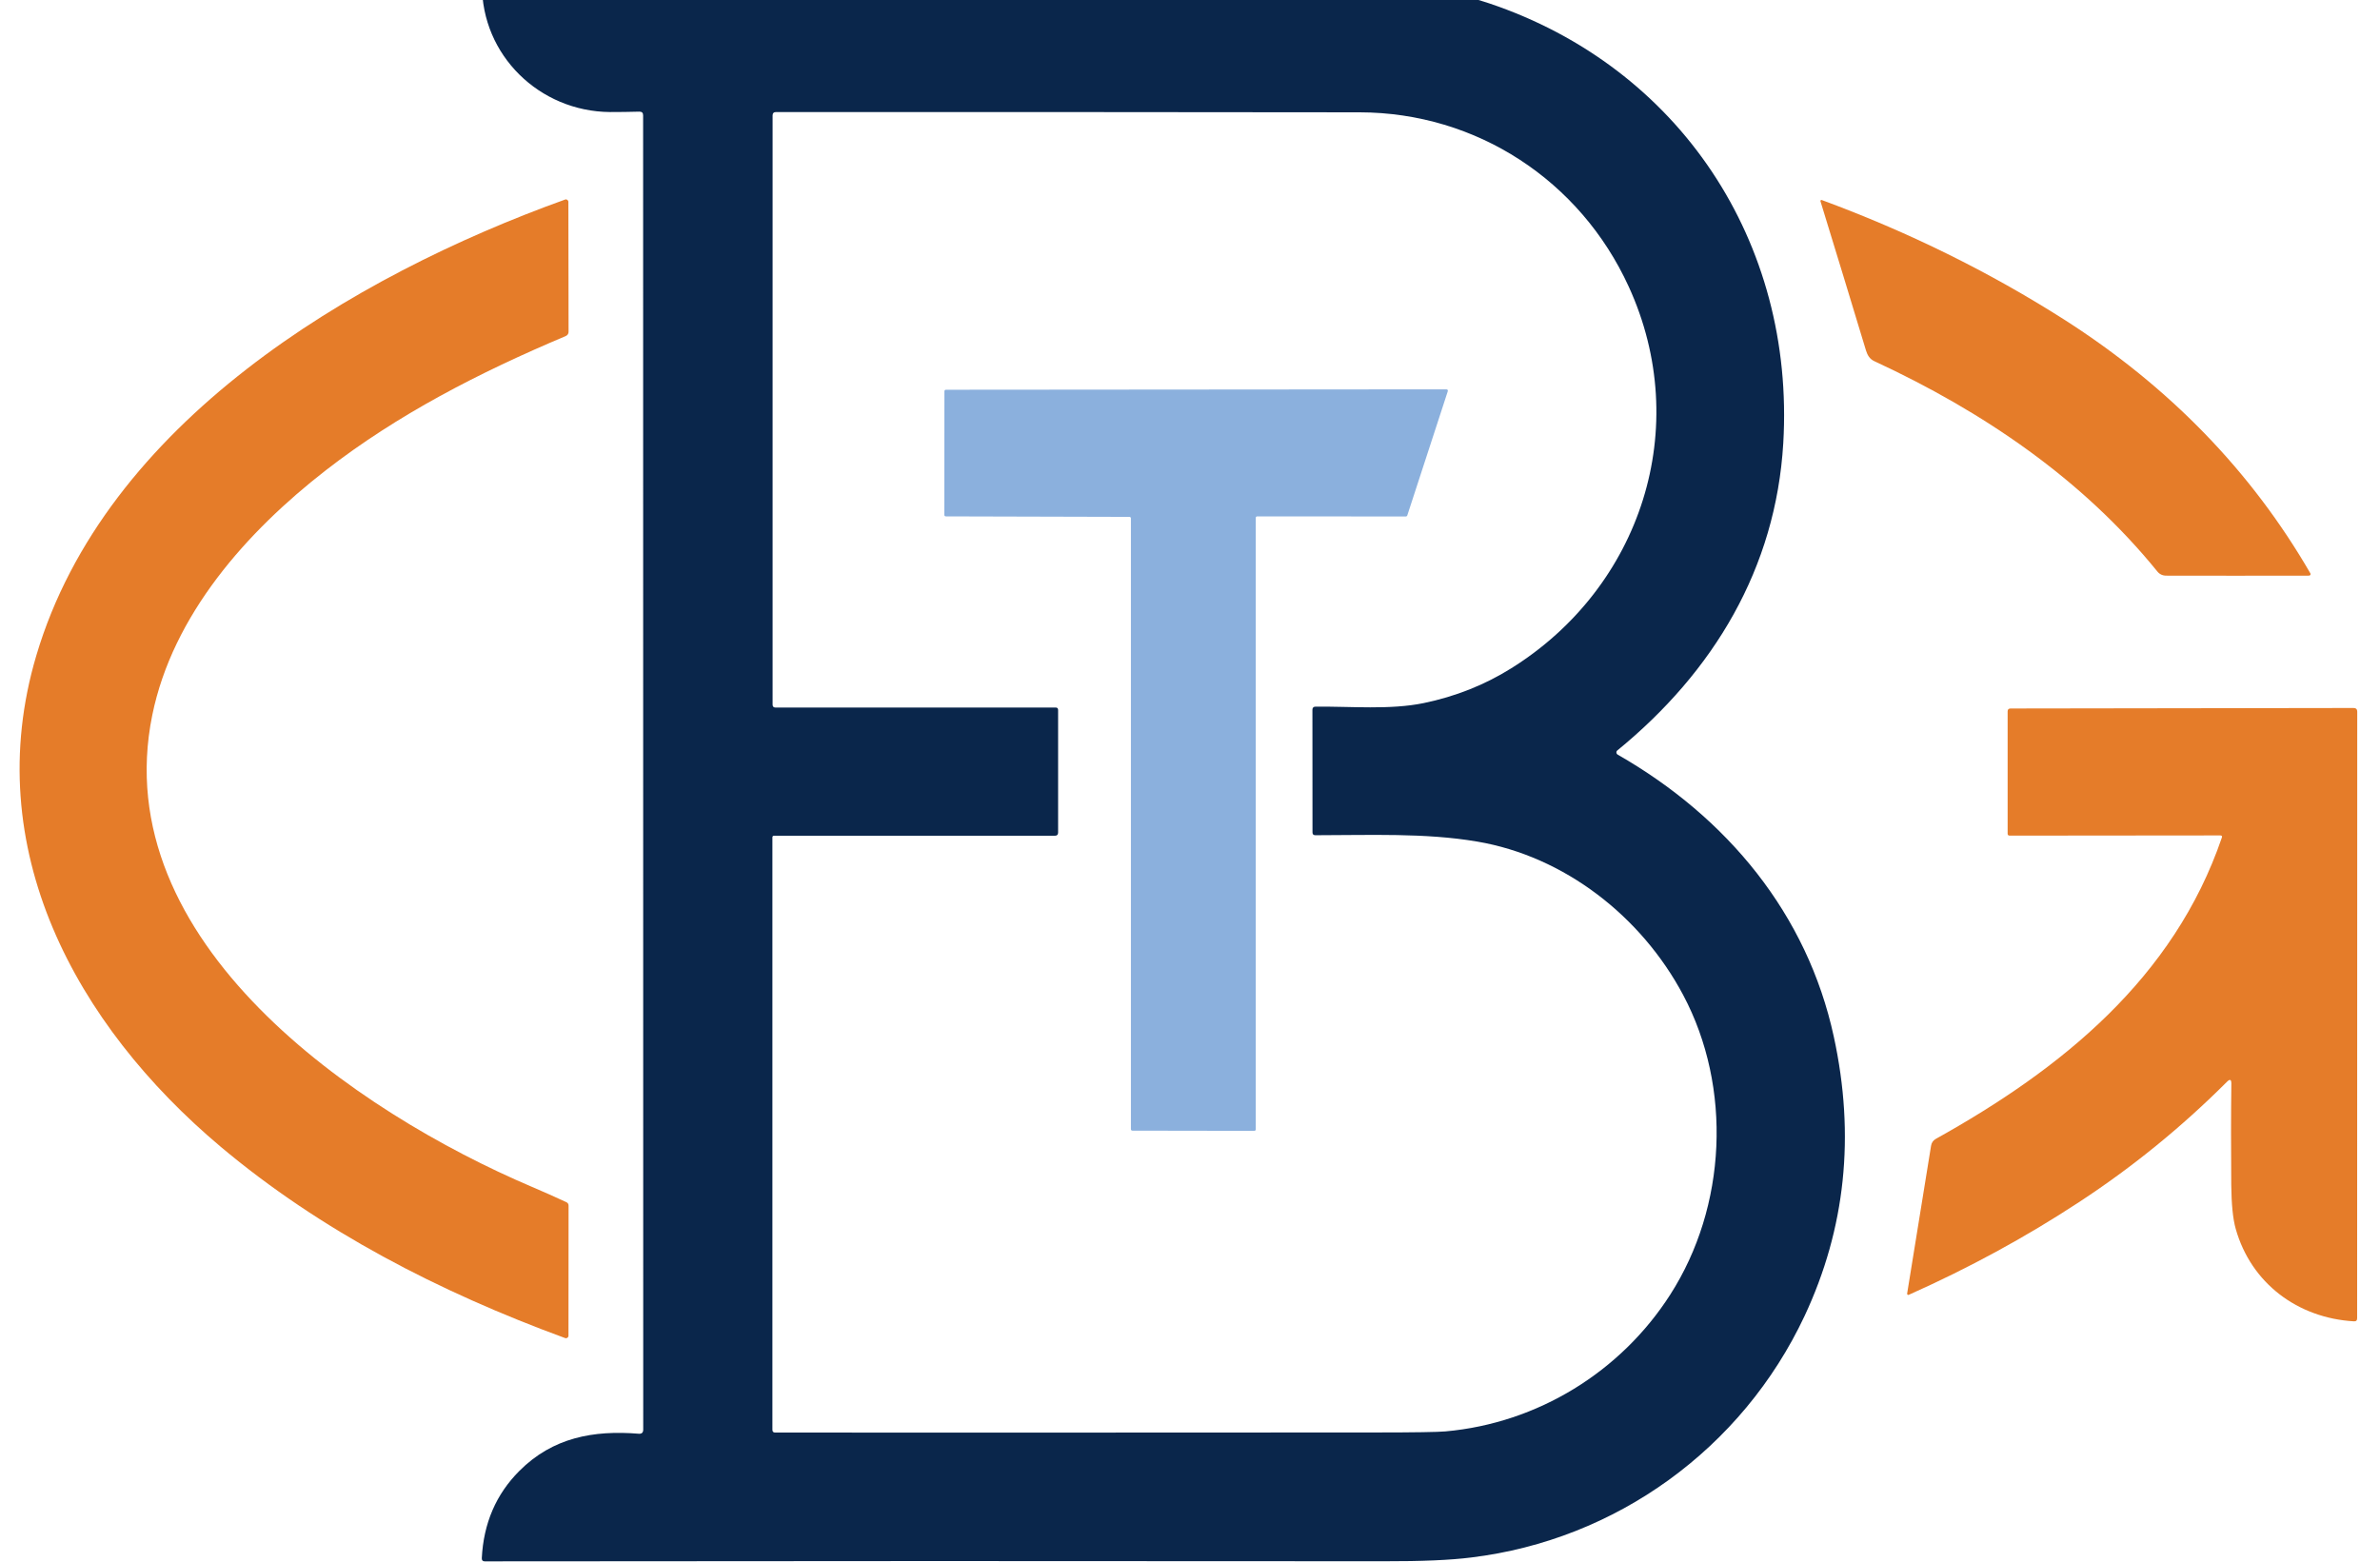
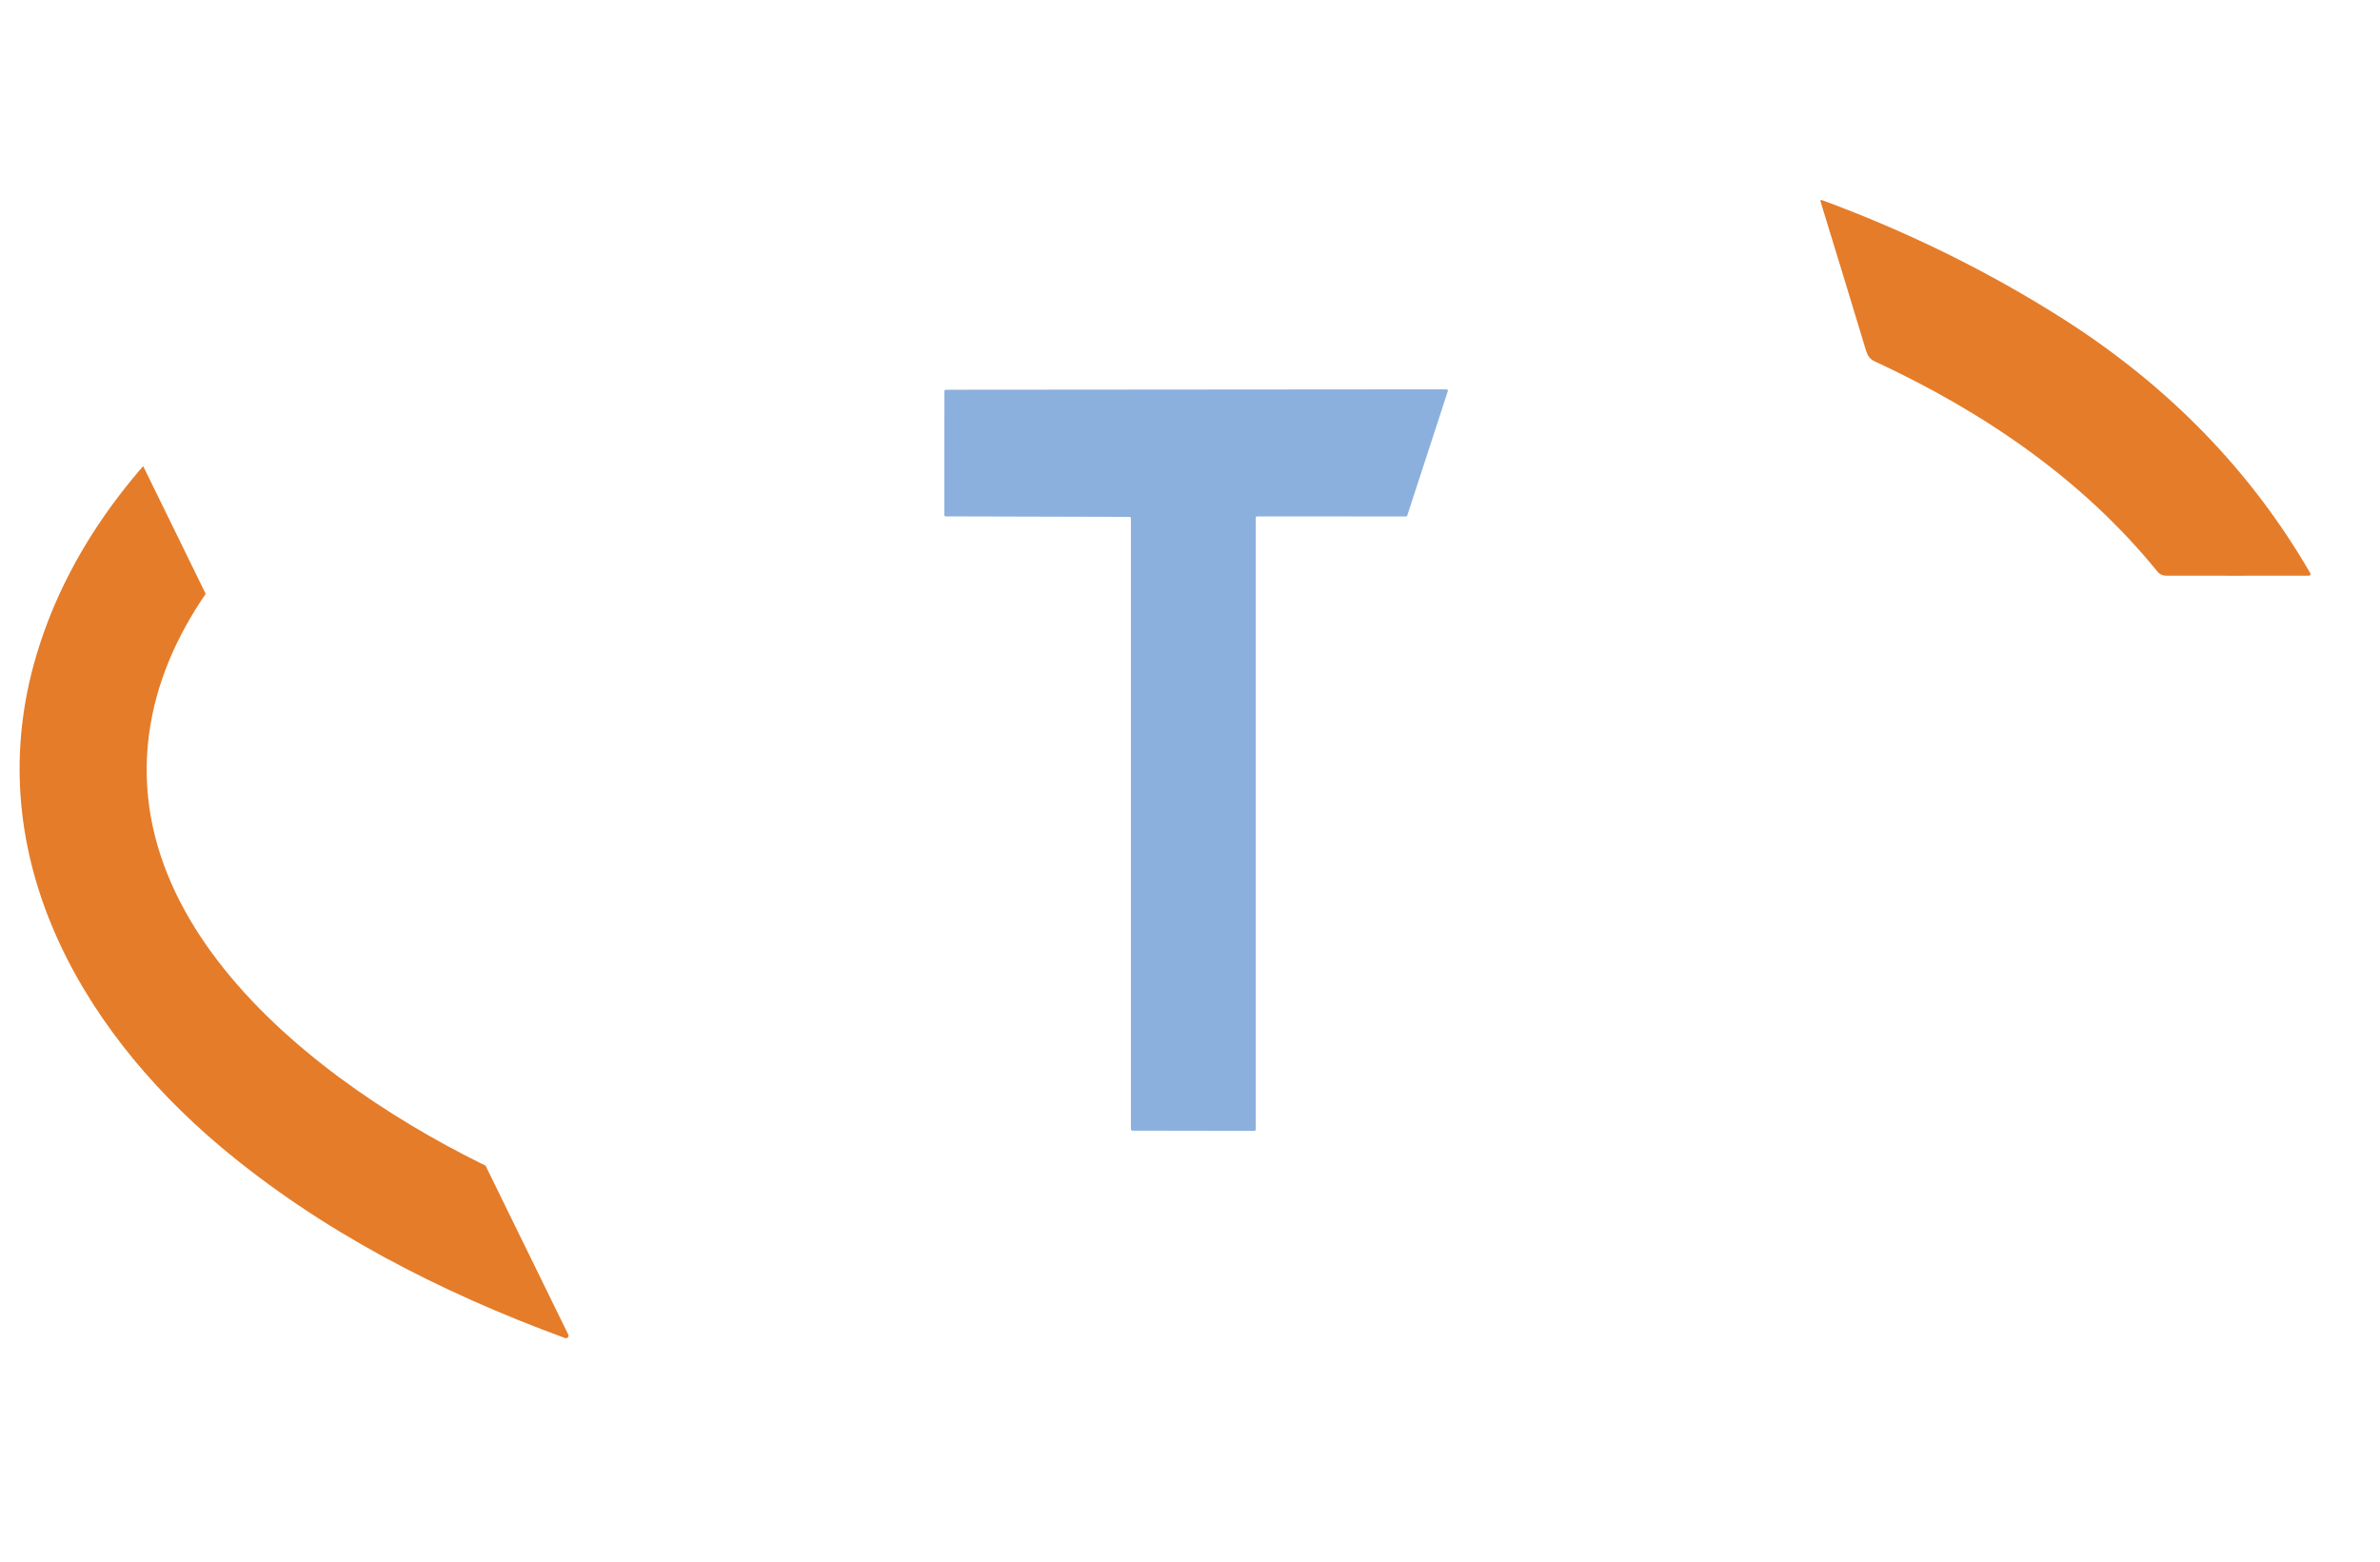
<svg xmlns="http://www.w3.org/2000/svg" version="1.0" preserveAspectRatio="xMidYMid meet" height="84" viewBox="0 0 96 63" zoomAndPan="magnify" width="128">
  <defs>
    <clipPath id="e70ffb53a0">
-       <path clip-rule="nonzero" d="M 0.488 8 L 23 8 L 23 54 L 0.488 54 Z M 0.488 8" />
+       <path clip-rule="nonzero" d="M 0.488 8 L 23 54 L 0.488 54 Z M 0.488 8" />
    </clipPath>
    <clipPath id="05610f8f97">
      <path clip-rule="nonzero" d="M 76 28 L 95.738 28 L 95.738 54 L 76 54 Z M 76 28" />
    </clipPath>
  </defs>
-   <path fill-rule="nonzero" fill-opacity="1" d="M 55.652 -0.633 C 57.246 -0.574 58.719 -0.32 60.062 0.133 C 67.73 2.707 72.41 9.754 71.93 17.883 C 71.629 22.93 69.121 27.098 65.242 30.27 C 65.211 30.293 65.199 30.32 65.199 30.359 C 65.203 30.398 65.223 30.426 65.254 30.445 C 69.672 32.973 72.898 36.879 73.969 41.824 C 74.836 45.812 74.441 49.566 72.789 53.09 C 70.273 58.445 65.188 62.121 59.344 62.832 C 58.508 62.938 57.34 62.988 55.84 62.984 C 43.684 62.973 31.59 62.973 19.551 62.988 C 19.469 62.988 19.43 62.945 19.434 62.859 C 19.504 61.457 20.008 60.281 20.949 59.34 C 22.293 57.992 23.938 57.691 25.766 57.84 C 25.887 57.848 25.945 57.793 25.945 57.672 L 25.941 4.652 C 25.941 4.551 25.891 4.504 25.793 4.504 C 25.379 4.516 24.984 4.52 24.602 4.52 C 21.762 4.496 19.422 2.23 19.441 -0.633 Z M 53.062 28.508 C 54.488 28.492 56.066 28.645 57.43 28.363 C 58.711 28.098 59.891 27.629 60.957 26.961 C 66.195 23.691 68.305 17.242 65.691 11.551 C 63.734 7.285 59.566 4.539 54.84 4.531 C 47 4.523 39.156 4.516 31.305 4.52 C 31.211 4.52 31.164 4.566 31.164 4.656 L 31.164 28.426 C 31.164 28.504 31.203 28.543 31.277 28.543 L 42.582 28.543 C 42.648 28.543 42.68 28.578 42.68 28.645 L 42.68 33.59 C 42.68 33.672 42.637 33.715 42.555 33.715 L 31.223 33.715 C 31.18 33.715 31.156 33.738 31.156 33.781 L 31.156 57.68 C 31.156 57.758 31.195 57.793 31.27 57.793 C 39.34 57.797 47.398 57.793 55.449 57.789 C 57.062 57.789 58.012 57.773 58.301 57.746 C 62.031 57.414 65.379 55.336 67.367 52.234 C 69.648 48.684 69.879 43.875 67.891 40.137 C 66.211 36.98 63.117 34.547 59.574 33.949 C 57.48 33.594 55.254 33.695 53.059 33.695 C 52.98 33.695 52.941 33.66 52.941 33.582 L 52.938 28.633 C 52.938 28.551 52.98 28.508 53.062 28.508 Z M 53.062 28.508" fill="#0a264b" />
  <g clip-path="url(#e70ffb53a0)">
    <path fill-rule="nonzero" fill-opacity="1" d="M 22.793 53.98 C 17.699 52.113 12.918 49.637 8.906 46.266 C 3.055 41.348 -0.844 34.223 1.465 26.445 C 4.242 17.074 14.191 11.145 22.793 8.051 C 22.824 8.039 22.855 8.043 22.883 8.062 C 22.91 8.082 22.926 8.109 22.926 8.145 L 22.934 13.379 C 22.934 13.465 22.895 13.523 22.816 13.559 C 19.293 15.043 16.027 16.734 13.156 18.961 C 9.949 21.449 6.965 24.805 6.141 28.855 C 4.277 38.016 14.406 44.879 21.445 47.875 C 21.914 48.074 22.375 48.281 22.832 48.492 C 22.902 48.52 22.938 48.574 22.934 48.648 L 22.93 53.887 C 22.93 53.922 22.914 53.949 22.887 53.969 C 22.859 53.988 22.828 53.992 22.793 53.98 Z M 22.793 53.98" fill="#e57c29" />
  </g>
  <path fill-rule="nonzero" fill-opacity="1" d="M 87.016 23.051 C 83.992 19.324 79.988 16.602 75.602 14.57 C 75.414 14.484 75.324 14.324 75.266 14.137 C 74.668 12.164 74.059 10.156 73.43 8.117 C 73.426 8.102 73.43 8.09 73.441 8.078 C 73.453 8.066 73.469 8.066 73.484 8.07 C 76.98 9.359 80.242 10.969 83.27 12.898 C 87.504 15.605 90.812 19.016 93.191 23.129 C 93.203 23.148 93.203 23.172 93.191 23.191 C 93.18 23.211 93.16 23.223 93.137 23.223 C 91.094 23.227 89.176 23.227 87.375 23.223 C 87.227 23.223 87.105 23.164 87.016 23.051 Z M 87.016 23.051" fill="#e57c29" />
  <g clip-path="url(#05610f8f97)">
-     <path fill-rule="nonzero" fill-opacity="1" d="M 89.621 33.789 C 89.641 33.734 89.621 33.707 89.562 33.703 L 81.062 33.711 C 81.008 33.711 80.98 33.684 80.98 33.633 L 80.98 28.699 C 80.98 28.621 81.02 28.582 81.098 28.582 L 94.934 28.562 C 95.031 28.562 95.082 28.613 95.082 28.707 L 95.078 53.18 C 95.078 53.27 95.035 53.312 94.945 53.305 C 92.684 53.172 90.801 51.773 90.18 49.574 C 90.066 49.172 90.008 48.578 90 47.789 C 89.988 46.348 89.988 44.988 90.004 43.715 C 90.004 43.547 89.949 43.52 89.828 43.641 C 88.008 45.461 86.02 47.082 83.855 48.5 C 81.695 49.918 79.406 51.16 76.988 52.238 C 76.973 52.242 76.957 52.242 76.945 52.23 C 76.93 52.219 76.926 52.207 76.926 52.188 L 77.891 46.227 C 77.91 46.098 77.977 46.004 78.09 45.941 C 83.141 43.129 87.68 39.473 89.621 33.789 Z M 89.621 33.789" fill="#e57c29" />
-   </g>
+     </g>
  <path fill-rule="nonzero" fill-opacity="1" d="M 45.551 20.852 L 38.156 20.832 C 38.113 20.832 38.09 20.809 38.09 20.766 L 38.094 15.789 C 38.094 15.746 38.117 15.723 38.16 15.723 L 58.332 15.707 C 58.391 15.707 58.414 15.734 58.395 15.793 L 56.766 20.789 C 56.754 20.82 56.734 20.836 56.703 20.836 L 50.719 20.832 C 50.676 20.832 50.652 20.852 50.652 20.898 L 50.652 45.555 C 50.652 45.598 50.633 45.621 50.586 45.621 L 45.684 45.613 C 45.637 45.613 45.617 45.59 45.617 45.547 L 45.617 20.918 C 45.617 20.875 45.598 20.852 45.551 20.852 Z M 45.551 20.852" fill="#8bb0dd" />
</svg>